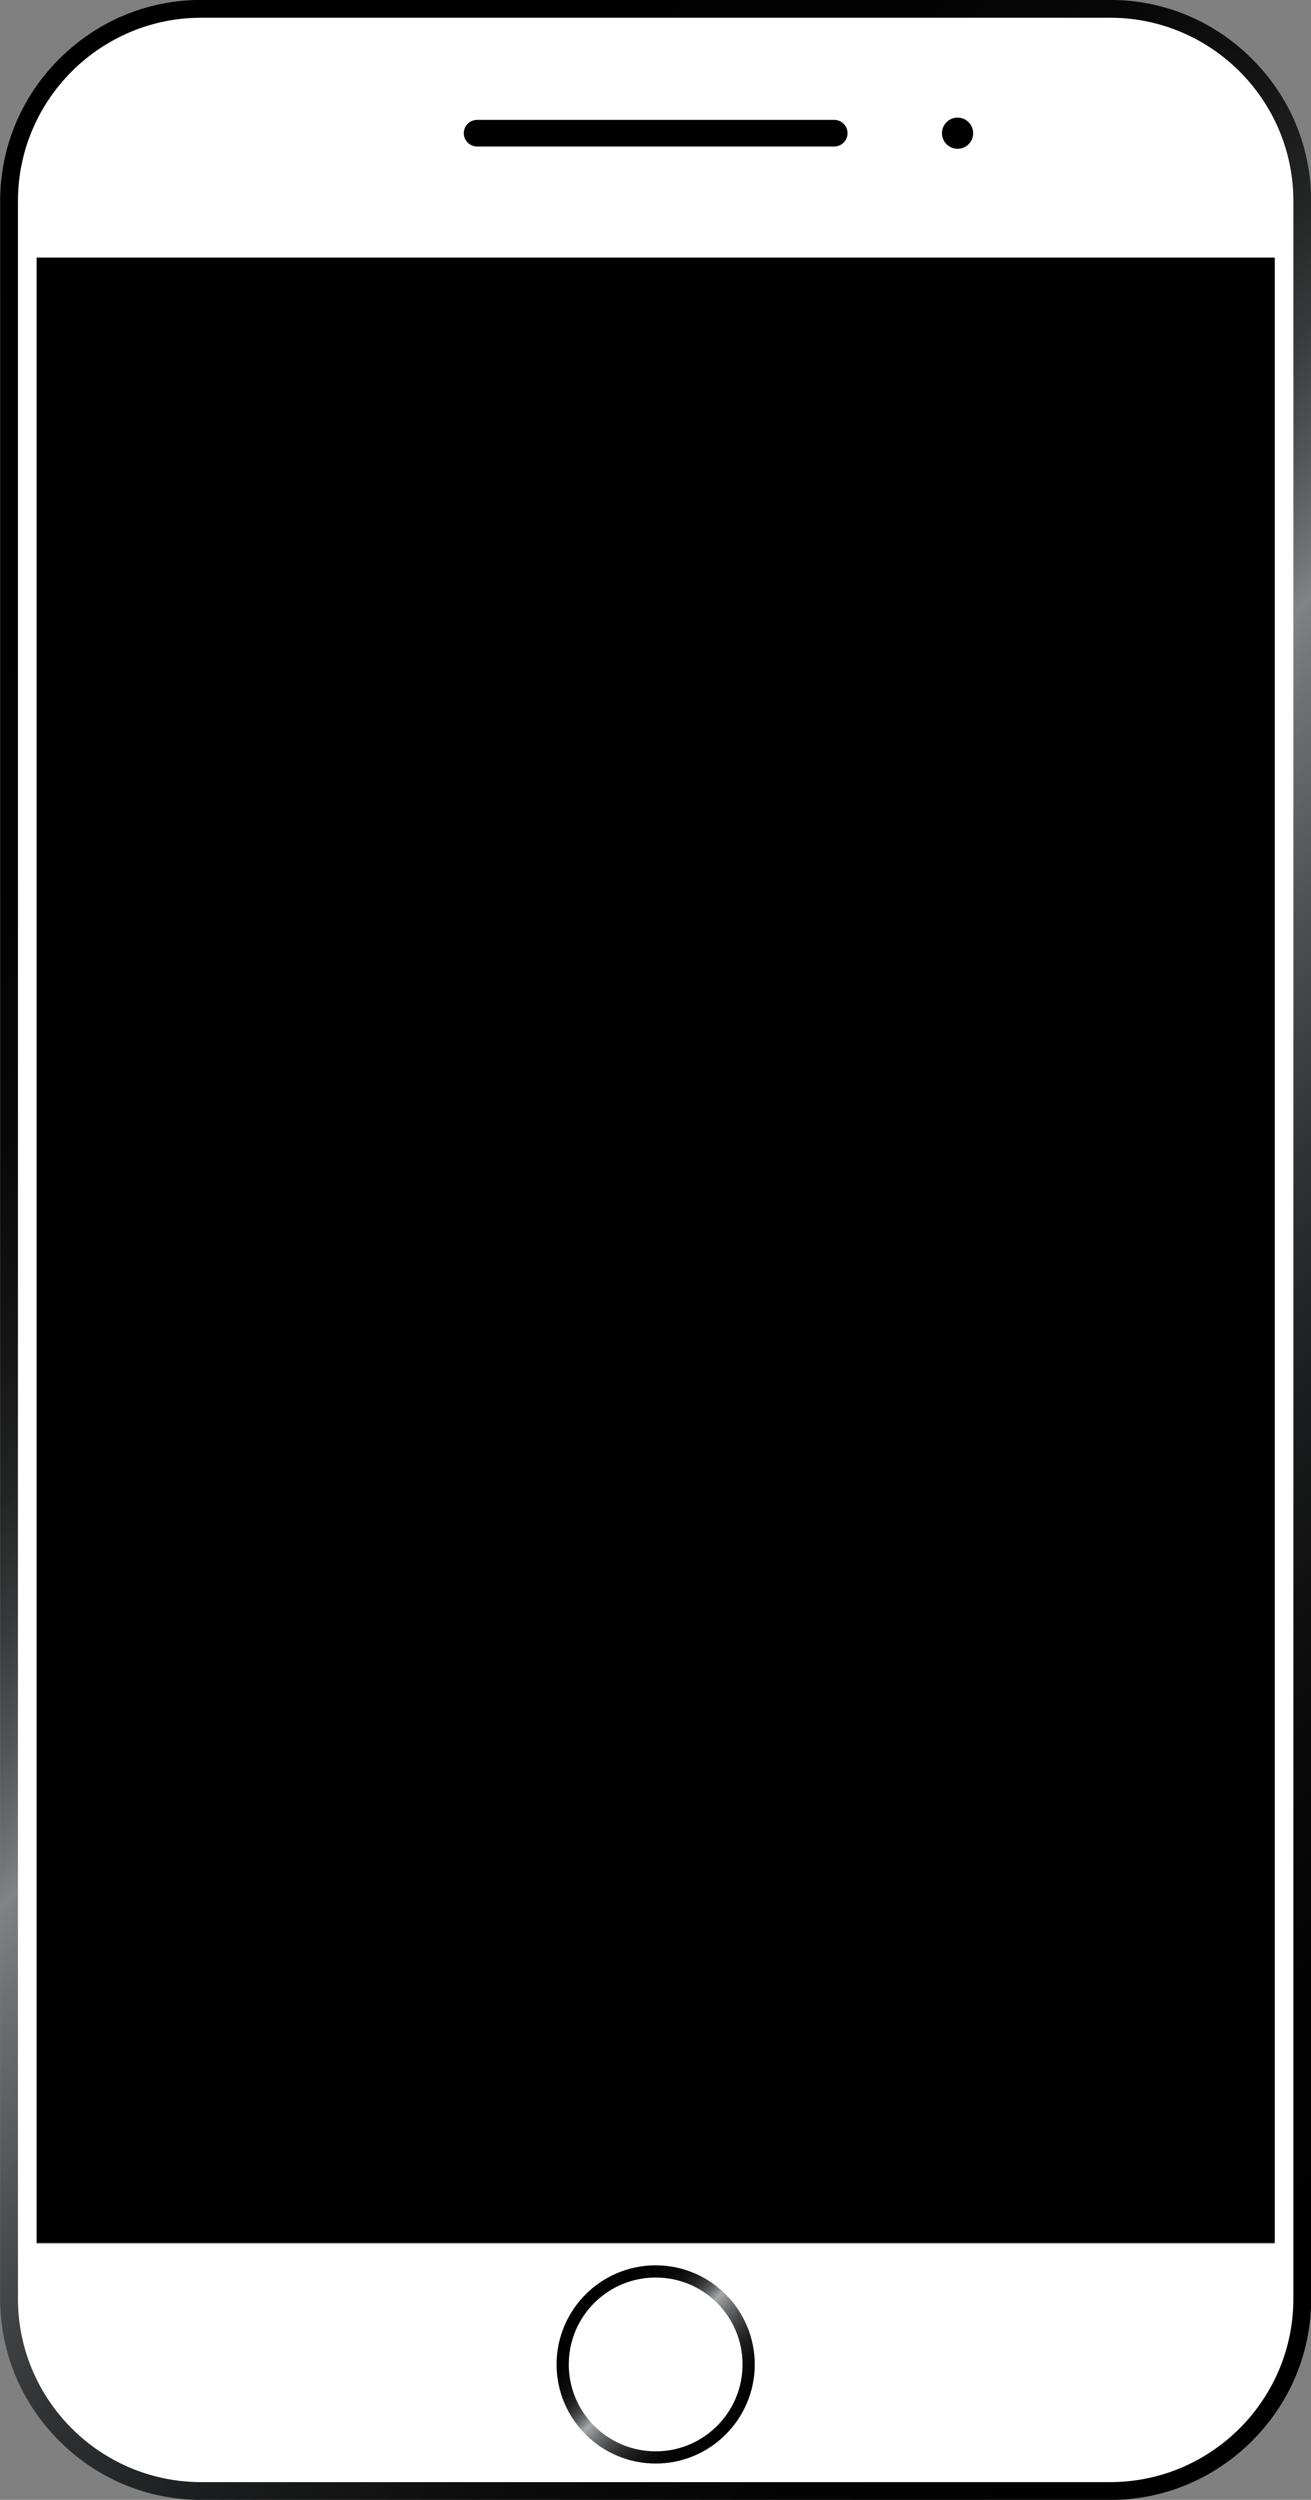
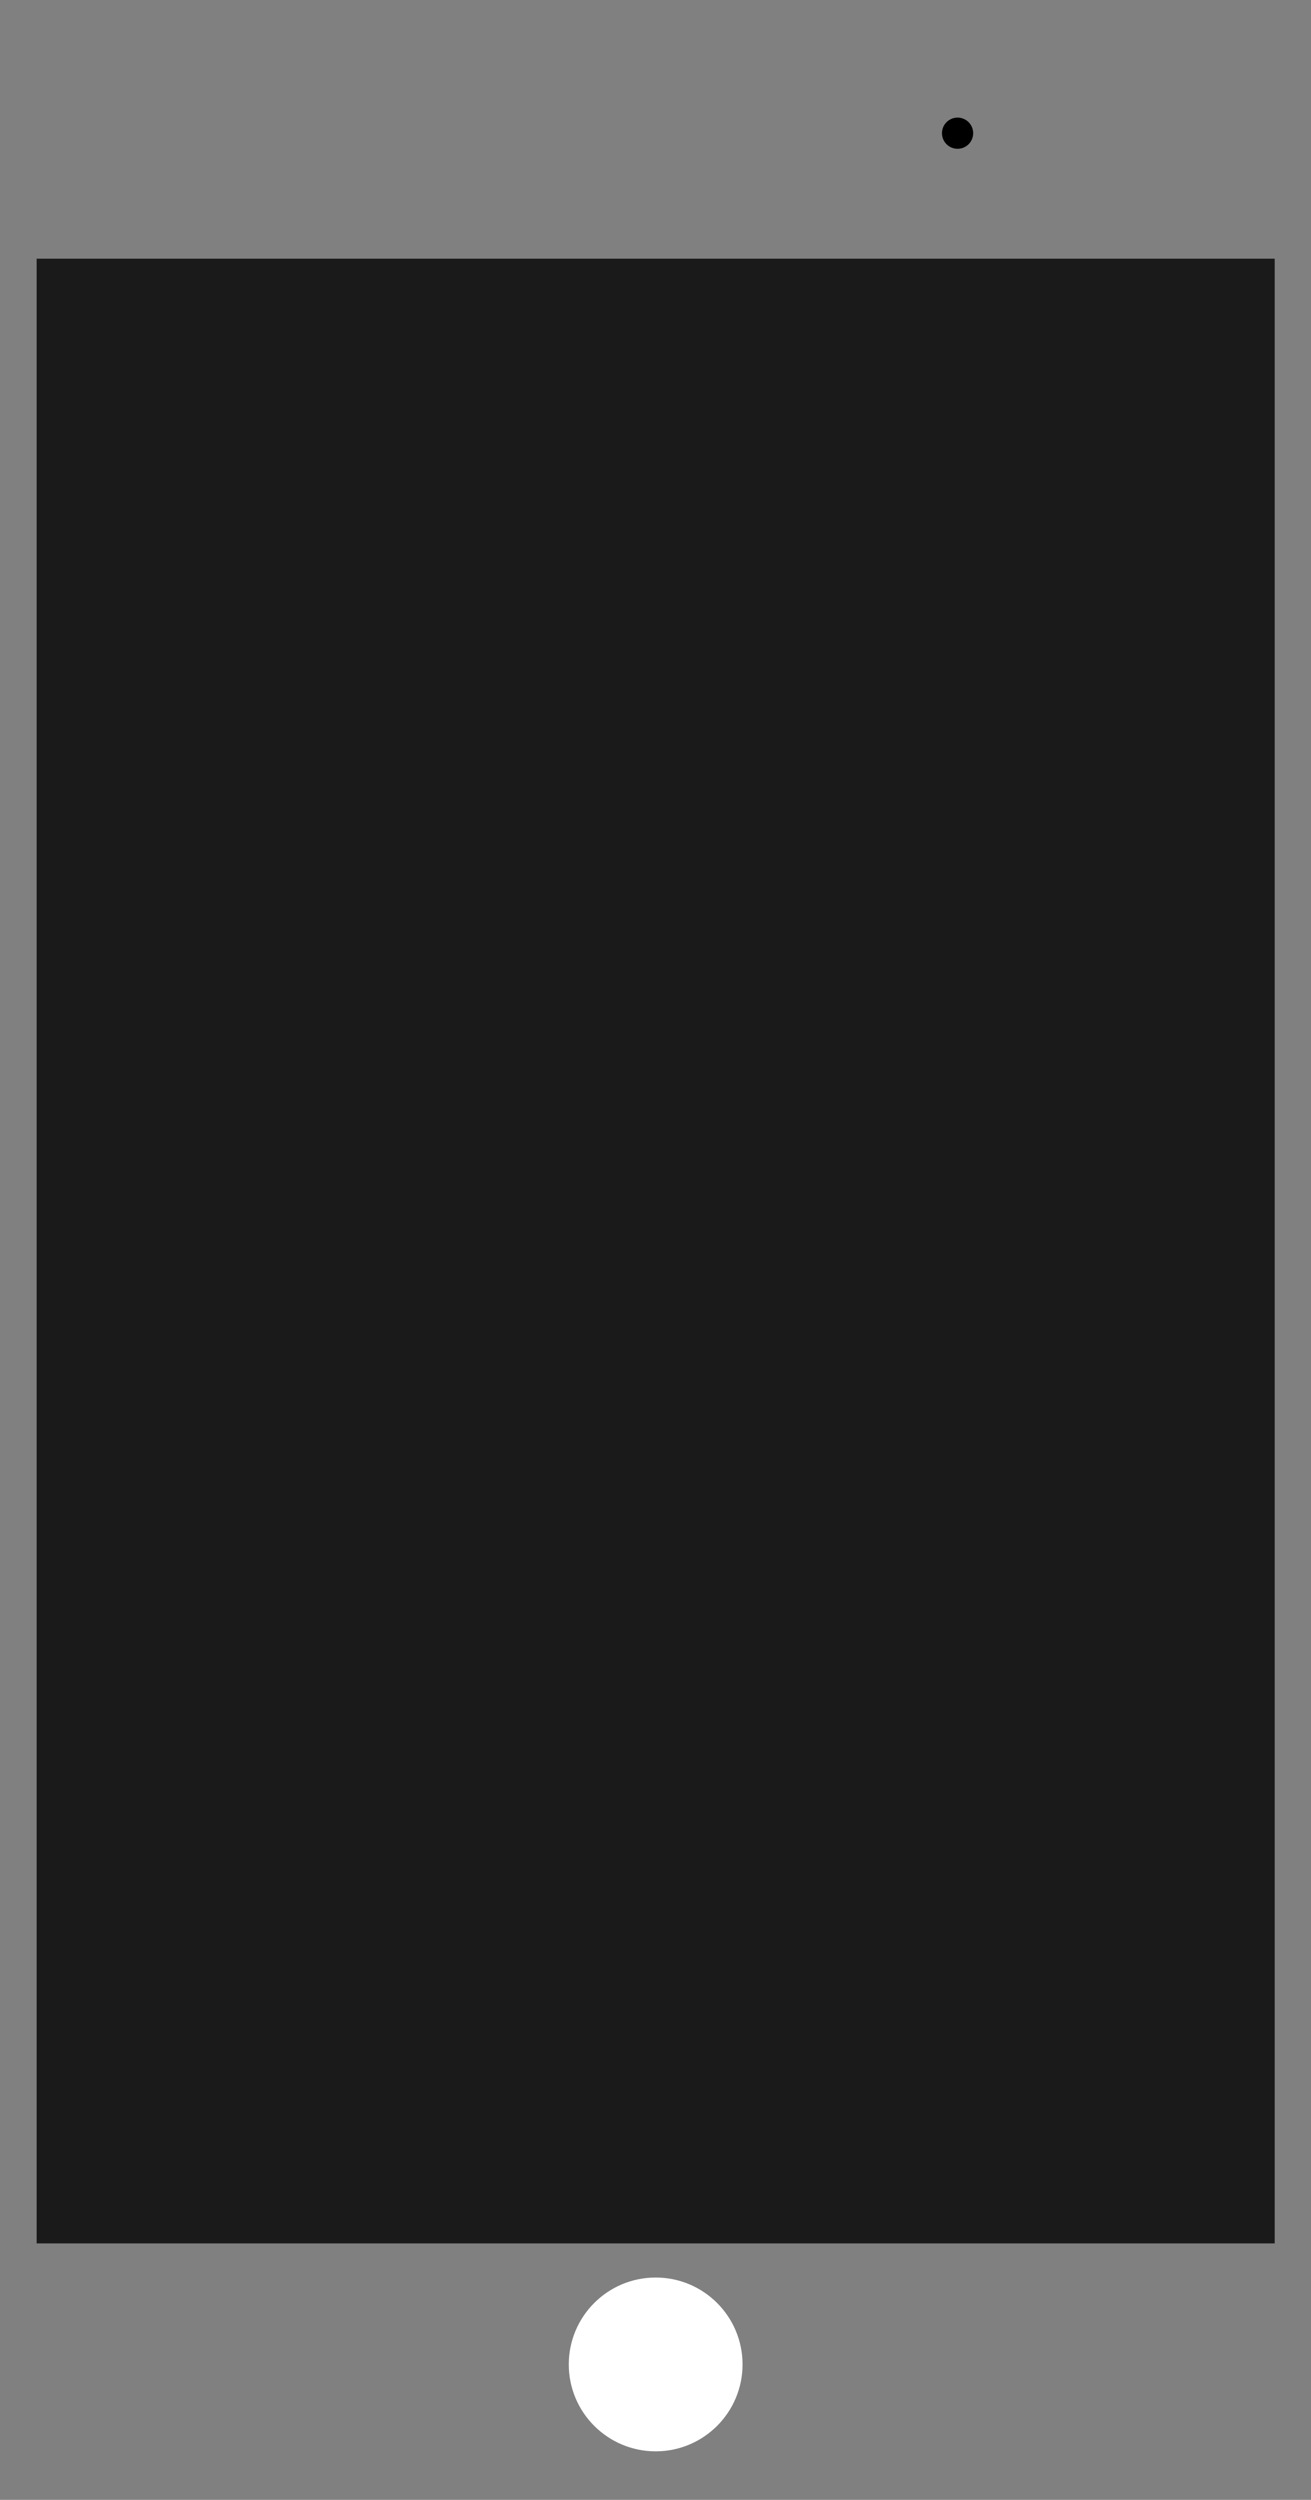
<svg xmlns="http://www.w3.org/2000/svg" xmlns:xlink="http://www.w3.org/1999/xlink" height="748.6" preserveAspectRatio="xMidYMid meet" version="1.0" viewBox="303.6 125.7 392.7 748.6" width="392.7" zoomAndPan="magnify">
  <rect x="303.6" y="125.7" width="392.7" height="748.6" fill="#808080" stroke="none" />
  <g>
    <g id="change1_1">
-       <path clip-rule="evenodd" d="M363.877,128.344h272.245c31.661,0,57.565,25.903,57.565,57.565 v628.184c0,31.66-25.904,57.563-57.565,57.563H363.877c-31.66,0-57.564-25.903-57.564-57.563V185.909 C306.313,154.247,332.217,128.344,363.877,128.344L363.877,128.344z" fill="#FFF" fill-rule="evenodd" />
-     </g>
+       </g>
    <linearGradient gradientUnits="userSpaceOnUse" id="a" x1="232.352" x2="767.648" xlink:actuate="onLoad" xlink:show="other" xlink:type="simple" y1="232.352" y2="767.648">
      <stop offset="0" />
      <stop offset=".212" stop-color="#020202" />
      <stop offset=".289" stop-color="#080809" />
      <stop offset=".343" stop-color="#141414" />
      <stop offset=".388" stop-color="#242525" />
      <stop offset=".425" stop-color="#393a3b" />
      <stop offset=".459" stop-color="#535557" />
      <stop offset=".488" stop-color="#727376" />
      <stop offset=".5" stop-color="#808285" />
      <stop offset=".526" stop-color="#6f7174" />
      <stop offset=".589" stop-color="#4d4f50" />
      <stop offset=".655" stop-color="#313233" />
      <stop offset=".725" stop-color="#1b1c1d" />
      <stop offset=".8" stop-color="#0c0c0c" />
      <stop offset=".885" stop-color="#030303" />
      <stop offset="1" />
    </linearGradient>
-     <path d="M636.122,874.323H363.877c-16.025,0-31.133-6.282-42.541-17.69 c-11.408-11.407-17.69-26.516-17.69-42.54V185.909c0-16.025,6.282-31.134,17.69-42.542s26.516-17.69,42.541-17.69h272.245 c16.024,0,31.133,6.282,42.541,17.69s17.691,26.517,17.691,42.542v628.184c0,16.024-6.283,31.133-17.691,42.54 C667.255,868.041,652.146,874.323,636.122,874.323z M363.877,131.01c-30.271,0-54.898,24.628-54.898,54.899v628.184 c0,30.271,24.628,54.897,54.898,54.897h272.245c30.271,0,54.898-24.627,54.898-54.897V185.909 c0-30.271-24.627-54.899-54.898-54.899H363.877z" fill="url(#a)" />
    <g id="change2_1">
-       <path clip-rule="evenodd" d="M314.575 202.83L685.425 202.83 685.425 797.168 314.575 797.168 314.575 202.83z" fill-rule="evenodd" />
-     </g>
+       </g>
    <linearGradient gradientUnits="userSpaceOnUse" id="b" x1="328.92" x2="660.451" xlink:actuate="onLoad" xlink:show="other" xlink:type="simple" y1="329.252" y2="660.783">
      <stop offset="0" />
      <stop offset=".5" />
      <stop offset="1" />
    </linearGradient>
    <path clip-rule="evenodd" d="M314.575 203.164L685.425 203.164 685.425 797.501 314.575 797.501 314.575 203.164z" fill="url(#b)" fill-rule="evenodd" opacity=".8" />
    <g id="change2_2">
-       <path clip-rule="evenodd" d="M446.51,161.601h106.98c2.191,0,3.985,1.794,3.985,3.986v0.001 c0,2.192-1.794,3.986-3.985,3.986H446.51c-2.192,0-3.986-1.794-3.986-3.986v-0.001C442.523,163.395,444.317,161.601,446.51,161.601 L446.51,161.601z" fill-rule="evenodd" />
-     </g>
+       </g>
    <g id="change2_3">
      <path clip-rule="evenodd" d="M590.433,160.916c2.579,0,4.671,2.092,4.671,4.671 c0,2.581-2.092,4.672-4.671,4.672c-2.58,0-4.672-2.091-4.672-4.672C585.761,163.008,587.853,160.916,590.433,160.916 L590.433,160.916z" fill-rule="evenodd" />
    </g>
    <linearGradient gradientUnits="userSpaceOnUse" id="c" x1="477.563" x2="520.816" xlink:actuate="onLoad" xlink:show="other" xlink:type="simple" y1="811.309" y2="854.562">
      <stop offset="0" />
      <stop offset=".202" stop-color="#020202" />
      <stop offset=".274" stop-color="#080909" />
      <stop offset=".326" stop-color="#141414" />
      <stop offset=".368" stop-color="#242525" />
      <stop offset=".404" stop-color="#3a3a3b" />
      <stop offset=".436" stop-color="#545557" />
      <stop offset=".464" stop-color="#737577" />
      <stop offset=".49" stop-color="#97999b" />
      <stop offset=".5" stop-color="#a7a9ac" />
      <stop offset=".516" stop-color="#9a9c9e" />
      <stop offset=".57" stop-color="#717274" />
      <stop offset=".627" stop-color="#4e4f50" />
      <stop offset=".687" stop-color="#323233" />
      <stop offset=".751" stop-color="#1c1c1d" />
      <stop offset=".819" stop-color="#0c0c0c" />
      <stop offset=".896" stop-color="#030303" />
      <stop offset="1" />
    </linearGradient>
-     <path d="M500,863.427c-16.365,0-29.68-13.314-29.68-29.681c0-16.365,13.314-29.68,29.68-29.68 s29.68,13.314,29.68,29.68C529.68,850.112,516.365,863.427,500,863.427z" fill="url(#c)" />
    <g id="change1_2">
      <path clip-rule="evenodd" d="M500,807.722c14.374,0,26.024,11.65,26.024,26.024 s-11.65,26.025-26.024,26.025c-14.373,0-26.025-11.651-26.025-26.025S485.627,807.722,500,807.722L500,807.722z" fill="#FFF" fill-rule="evenodd" />
    </g>
  </g>
</svg>